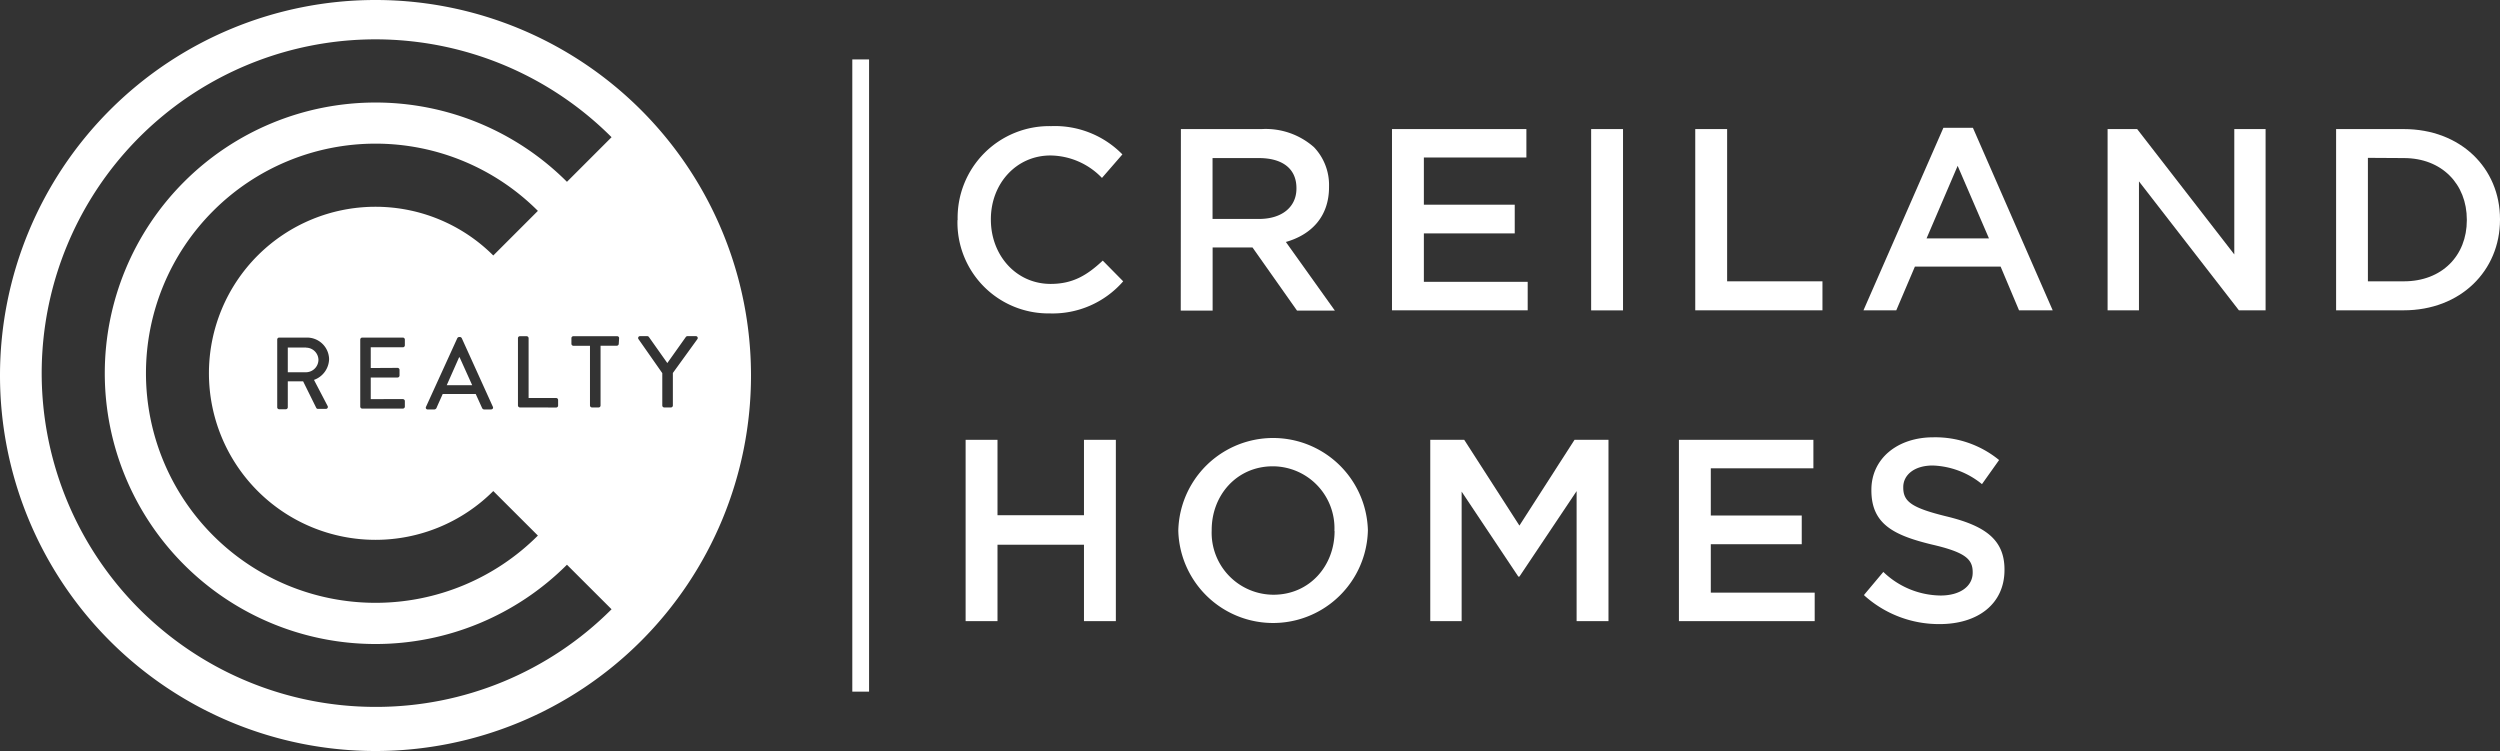
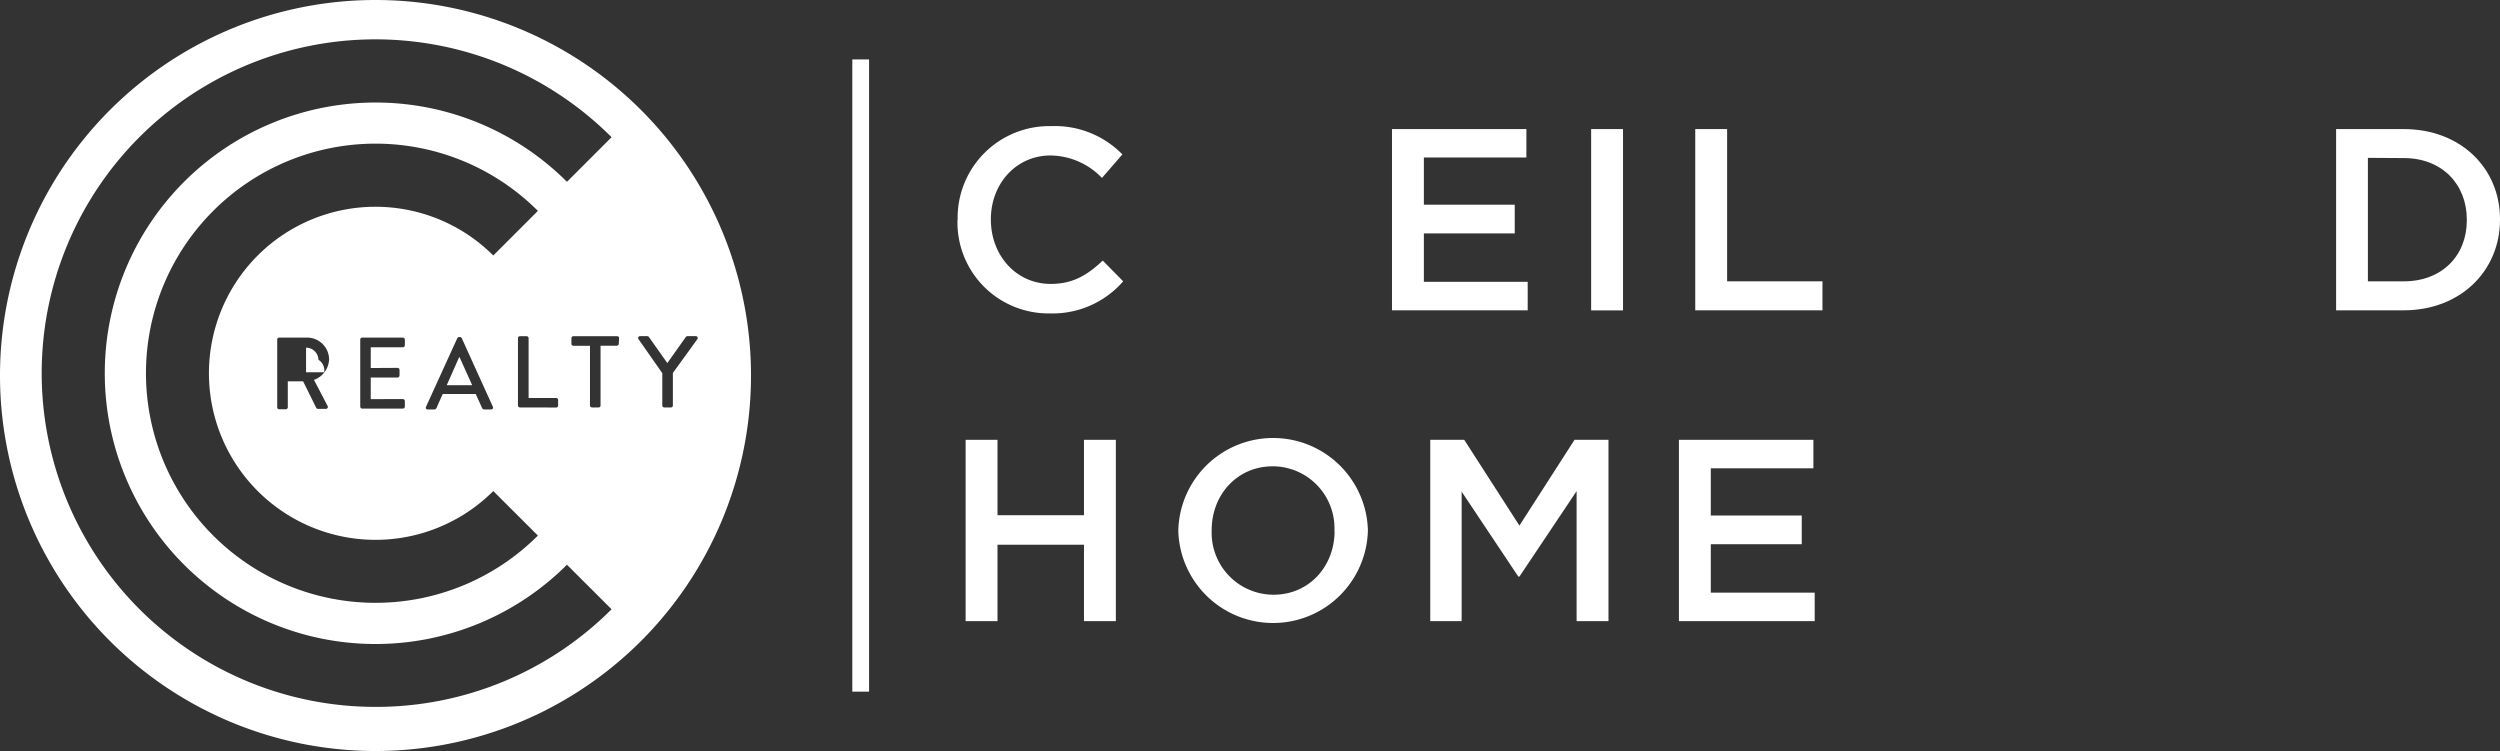
<svg xmlns="http://www.w3.org/2000/svg" viewBox="0 0 347.47 104.38">
  <rect x="0" y="0" width="347.47" height="104.38" fill="#333333" stroke="none" />
  <defs>
    <style>.cls-1{fill:#fff;}</style>
  </defs>
  <title>cHomesLogoW</title>
  <g id="Layer_2" data-name="Layer 2">
    <g id="Layer_1-2" data-name="Layer 1">
      <rect class="cls-1" x="118.46" y="8.26" width="2.33" height="87.87" />
-       <path class="cls-1" d="M42.54,48.3H40v3.44h2.52A1.75,1.75,0,0,0,44.26,50a1.73,1.73,0,0,0-1.72-1.68" />
+       <path class="cls-1" d="M42.54,48.3v3.44h2.52A1.75,1.75,0,0,0,44.26,50a1.73,1.73,0,0,0-1.72-1.68" />
      <polygon class="cls-1" points="63.81 49.66 62.09 53.54 65.63 53.54 63.88 49.66 63.81 49.66" />
      <path class="cls-1" d="M52.19,0a52.19,52.19,0,1,0,52.19,52.19A52.19,52.19,0,0,0,52.19,0m0,98.25A46.39,46.39,0,1,1,85,19.07l-6.2,6.2a37.63,37.63,0,1,0,0,53.22L85,84.68A46.25,46.25,0,0,1,52.19,98.25M35.82,35.51A23.15,23.15,0,0,0,68.56,68.25l6.2,6.19a31.91,31.91,0,1,1,0-45.13l-6.2,6.2a23.17,23.17,0,0,0-32.74,0m32.44,21.4h-.89A.35.35,0,0,1,67,56.7l-.88-1.94H61.53c-.28.65-.58,1.28-.86,1.94a.36.36,0,0,1-.33.21h-.89a.25.25,0,0,1-.24-.37L63.56,47a.32.32,0,0,1,.24-.16h.14a.32.32,0,0,1,.24.16l4.32,9.53a.25.25,0,0,1-.24.37m-13-5.77a.28.28,0,0,1,.27.27v.8a.28.28,0,0,1-.27.27H51.53v3H56a.28.28,0,0,1,.27.27v.78a.28.28,0,0,1-.27.27H50.34a.28.28,0,0,1-.27-.27V47.19a.28.28,0,0,1,.27-.27H56a.28.28,0,0,1,.27.27V48a.28.28,0,0,1-.27.27H51.53v2.88Zm-9.73,5.29a.27.27,0,0,1-.24.41h-1.1a.26.26,0,0,1-.23-.13L42.13,53H40v3.61a.28.28,0,0,1-.27.27H38.8a.27.27,0,0,1-.27-.27V47.19a.27.27,0,0,1,.27-.27h3.85a3.06,3.06,0,0,1,3.09,3,3.15,3.15,0,0,1-2.1,2.88Zm26.73.21a.28.28,0,0,1-.27-.27V47a.27.27,0,0,1,.27-.27h.94a.28.28,0,0,1,.27.27v8.32h3.83a.27.27,0,0,1,.27.27v.78a.27.27,0,0,1-.27.27Zm13.74-8.85a.27.27,0,0,1-.27.27H83.47v8.31a.27.27,0,0,1-.26.27h-.94a.28.28,0,0,1-.27-.27V48.06H79.69a.28.28,0,0,1-.27-.27V47a.27.27,0,0,1,.27-.27h6.09a.26.26,0,0,1,.27.27Zm7.52,4.06v4.52a.27.27,0,0,1-.26.27h-.94a.27.27,0,0,1-.27-.27v-4.5l-3.31-4.73a.26.26,0,0,1,.22-.41h1a.29.29,0,0,1,.23.12l2.56,3.62,2.57-3.62a.3.3,0,0,1,.22-.12H96.7a.26.26,0,0,1,.23.41Z" />
      <path class="cls-1" d="M133.1,30.61v-.08a12.74,12.74,0,0,1,13-13,13.14,13.14,0,0,1,9.9,3.93l-2.84,3.27A10.07,10.07,0,0,0,146,21.61c-4.75,0-8.28,3.92-8.28,8.85v.07c0,4.93,3.49,8.93,8.31,8.93,3.1,0,5.08-1.22,7.24-3.24l2.84,2.88a13,13,0,0,1-10.22,4.46,12.64,12.64,0,0,1-12.81-13" />
-       <path class="cls-1" d="M164.13,17.94h11.23a10.12,10.12,0,0,1,7.27,2.52,7.61,7.61,0,0,1,2.09,5.43V26c0,4.14-2.49,6.63-6,7.63l6.81,9.54h-5.26l-6.19-8.78h-5.54v8.78h-4.43ZM175,30.43c3.17,0,5.19-1.66,5.19-4.22v-.07c0-2.7-1.95-4.17-5.22-4.17h-6.44v8.46Z" />
      <polygon class="cls-1" points="193.47 17.94 212.15 17.94 212.15 21.89 197.9 21.89 197.9 28.45 210.53 28.45 210.53 32.44 197.9 32.44 197.9 39.17 212.33 39.17 212.33 43.13 193.47 43.13 193.47 17.94" />
      <rect class="cls-1" x="221.15" y="17.94" width="4.43" height="25.2" />
      <polygon class="cls-1" points="235.62 17.94 240.05 17.94 240.05 39.1 253.3 39.1 253.3 43.13 235.62 43.13 235.62 17.94" />
-       <path class="cls-1" d="M270.11,17.76h4.1L285.3,43.13h-4.68l-2.56-6.08H266.15l-2.59,6.08H259Zm6.33,15.37-4.35-10.08-4.32,10.08Z" />
-       <polygon class="cls-1" points="292.93 17.94 297.04 17.94 310.54 35.36 310.54 17.94 314.89 17.94 314.89 43.13 311.18 43.13 297.29 25.21 297.29 43.13 292.93 43.13 292.93 17.94" />
      <path class="cls-1" d="M324.69,17.94h9.39c7.92,0,13.39,5.43,13.39,12.52v.07c0,7.1-5.47,12.6-13.39,12.6h-9.39Zm4.42,4V39.1h5c5.29,0,8.75-3.56,8.75-8.49v-.08c0-4.93-3.46-8.56-8.75-8.56Z" />
      <polygon class="cls-1" points="134.21 61.13 138.64 61.13 138.64 71.61 150.66 71.61 150.66 61.13 155.09 61.13 155.09 86.33 150.66 86.33 150.66 75.71 138.64 75.71 138.64 86.33 134.21 86.33 134.21 61.13" />
      <path class="cls-1" d="M163.77,73.81v-.08a13.18,13.18,0,0,1,26.35-.07v.07a13.18,13.18,0,0,1-26.35.08m21.7,0v-.08a8.6,8.6,0,0,0-8.56-8.92c-5,0-8.5,4-8.5,8.85v.07A8.61,8.61,0,0,0,177,82.66c5,0,8.49-4,8.49-8.85" />
      <polygon class="cls-1" points="198.79 61.13 203.51 61.13 211.18 73.05 218.84 61.13 223.56 61.13 223.56 86.33 219.13 86.33 219.13 68.26 211.18 80.14 211.03 80.14 203.15 68.33 203.15 86.33 198.79 86.33 198.79 61.13" />
      <polygon class="cls-1" points="233.35 61.13 252.04 61.13 252.04 65.09 237.78 65.09 237.78 71.65 250.42 71.65 250.42 75.64 237.78 75.64 237.78 82.37 252.22 82.37 252.22 86.33 233.35 86.33 233.35 61.13" />
-       <path class="cls-1" d="M259.1,82.66l2.66-3.17a11.66,11.66,0,0,0,7.95,3.28c2.74,0,4.47-1.3,4.47-3.17v-.07c0-1.8-1-2.77-5.69-3.85-5.36-1.3-8.39-2.88-8.39-7.53v-.07c0-4.32,3.6-7.3,8.61-7.3a14,14,0,0,1,9.14,3.16l-2.38,3.35a11.42,11.42,0,0,0-6.84-2.59c-2.59,0-4.1,1.33-4.1,3v.07c0,1.94,1.15,2.81,6,4,5.33,1.29,8.07,3.2,8.07,7.38v.07c0,4.72-3.71,7.52-9,7.52a15.49,15.49,0,0,1-10.51-4" />
    </g>
  </g>
</svg>